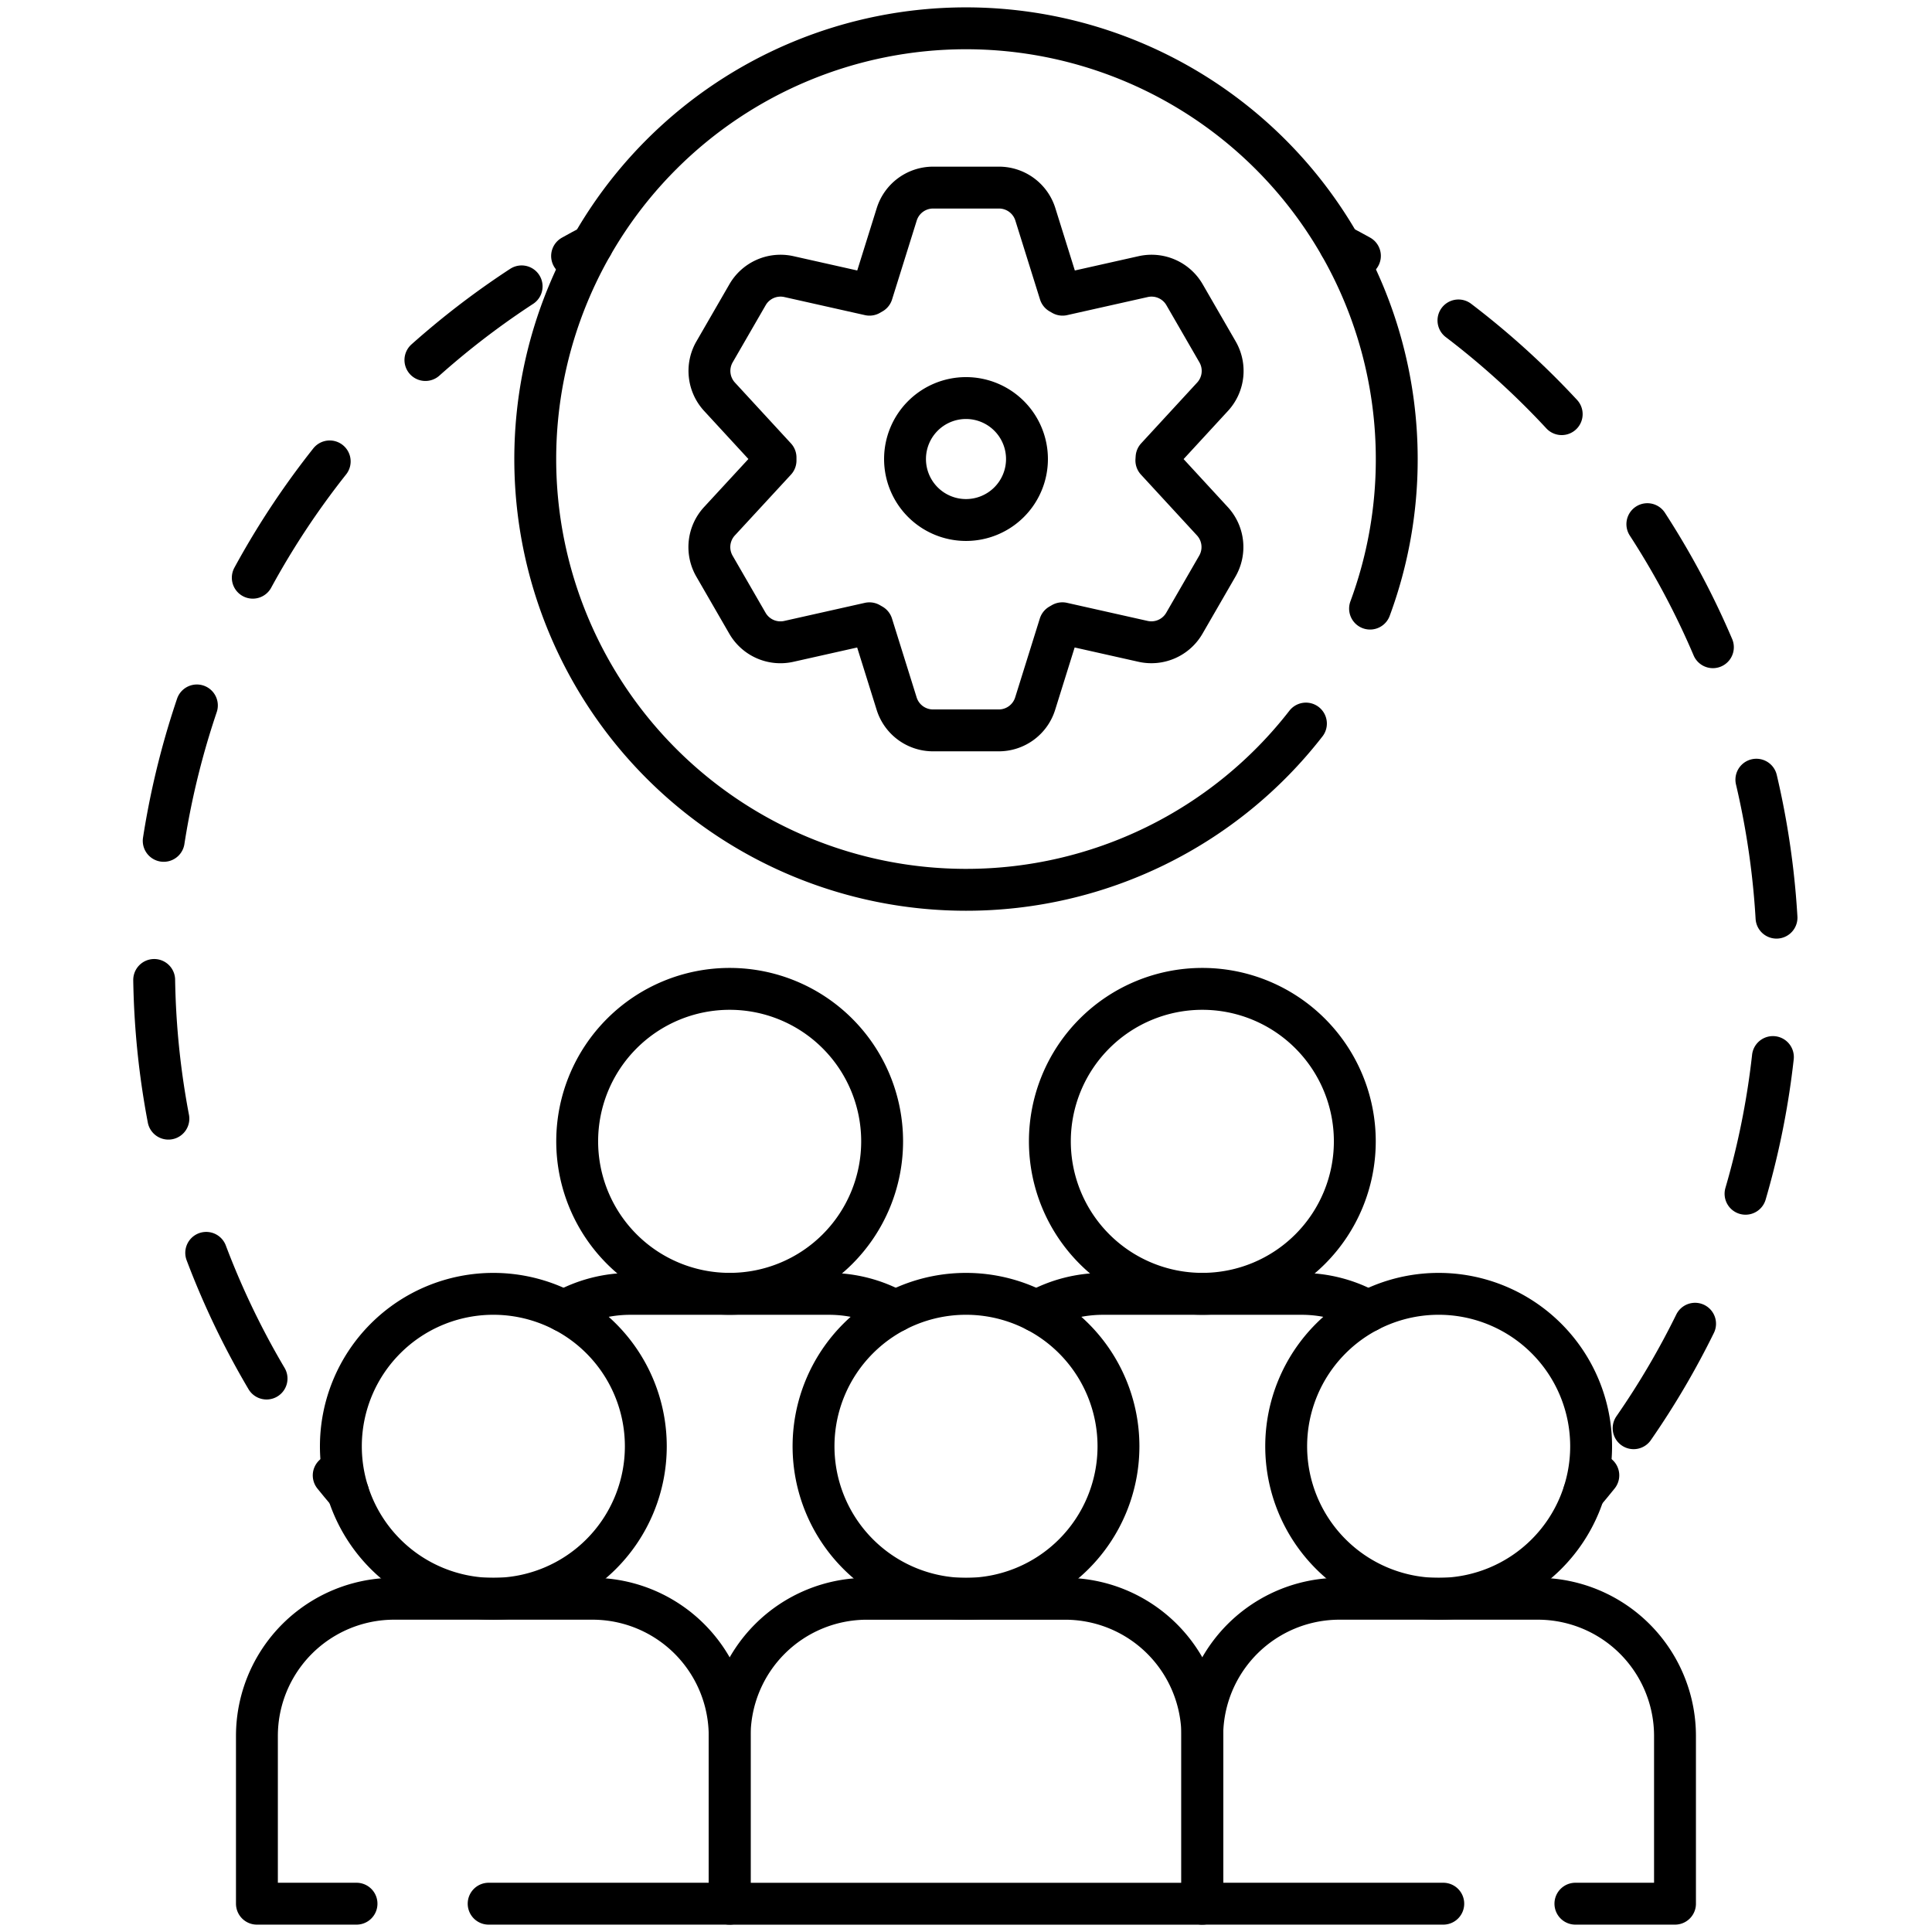
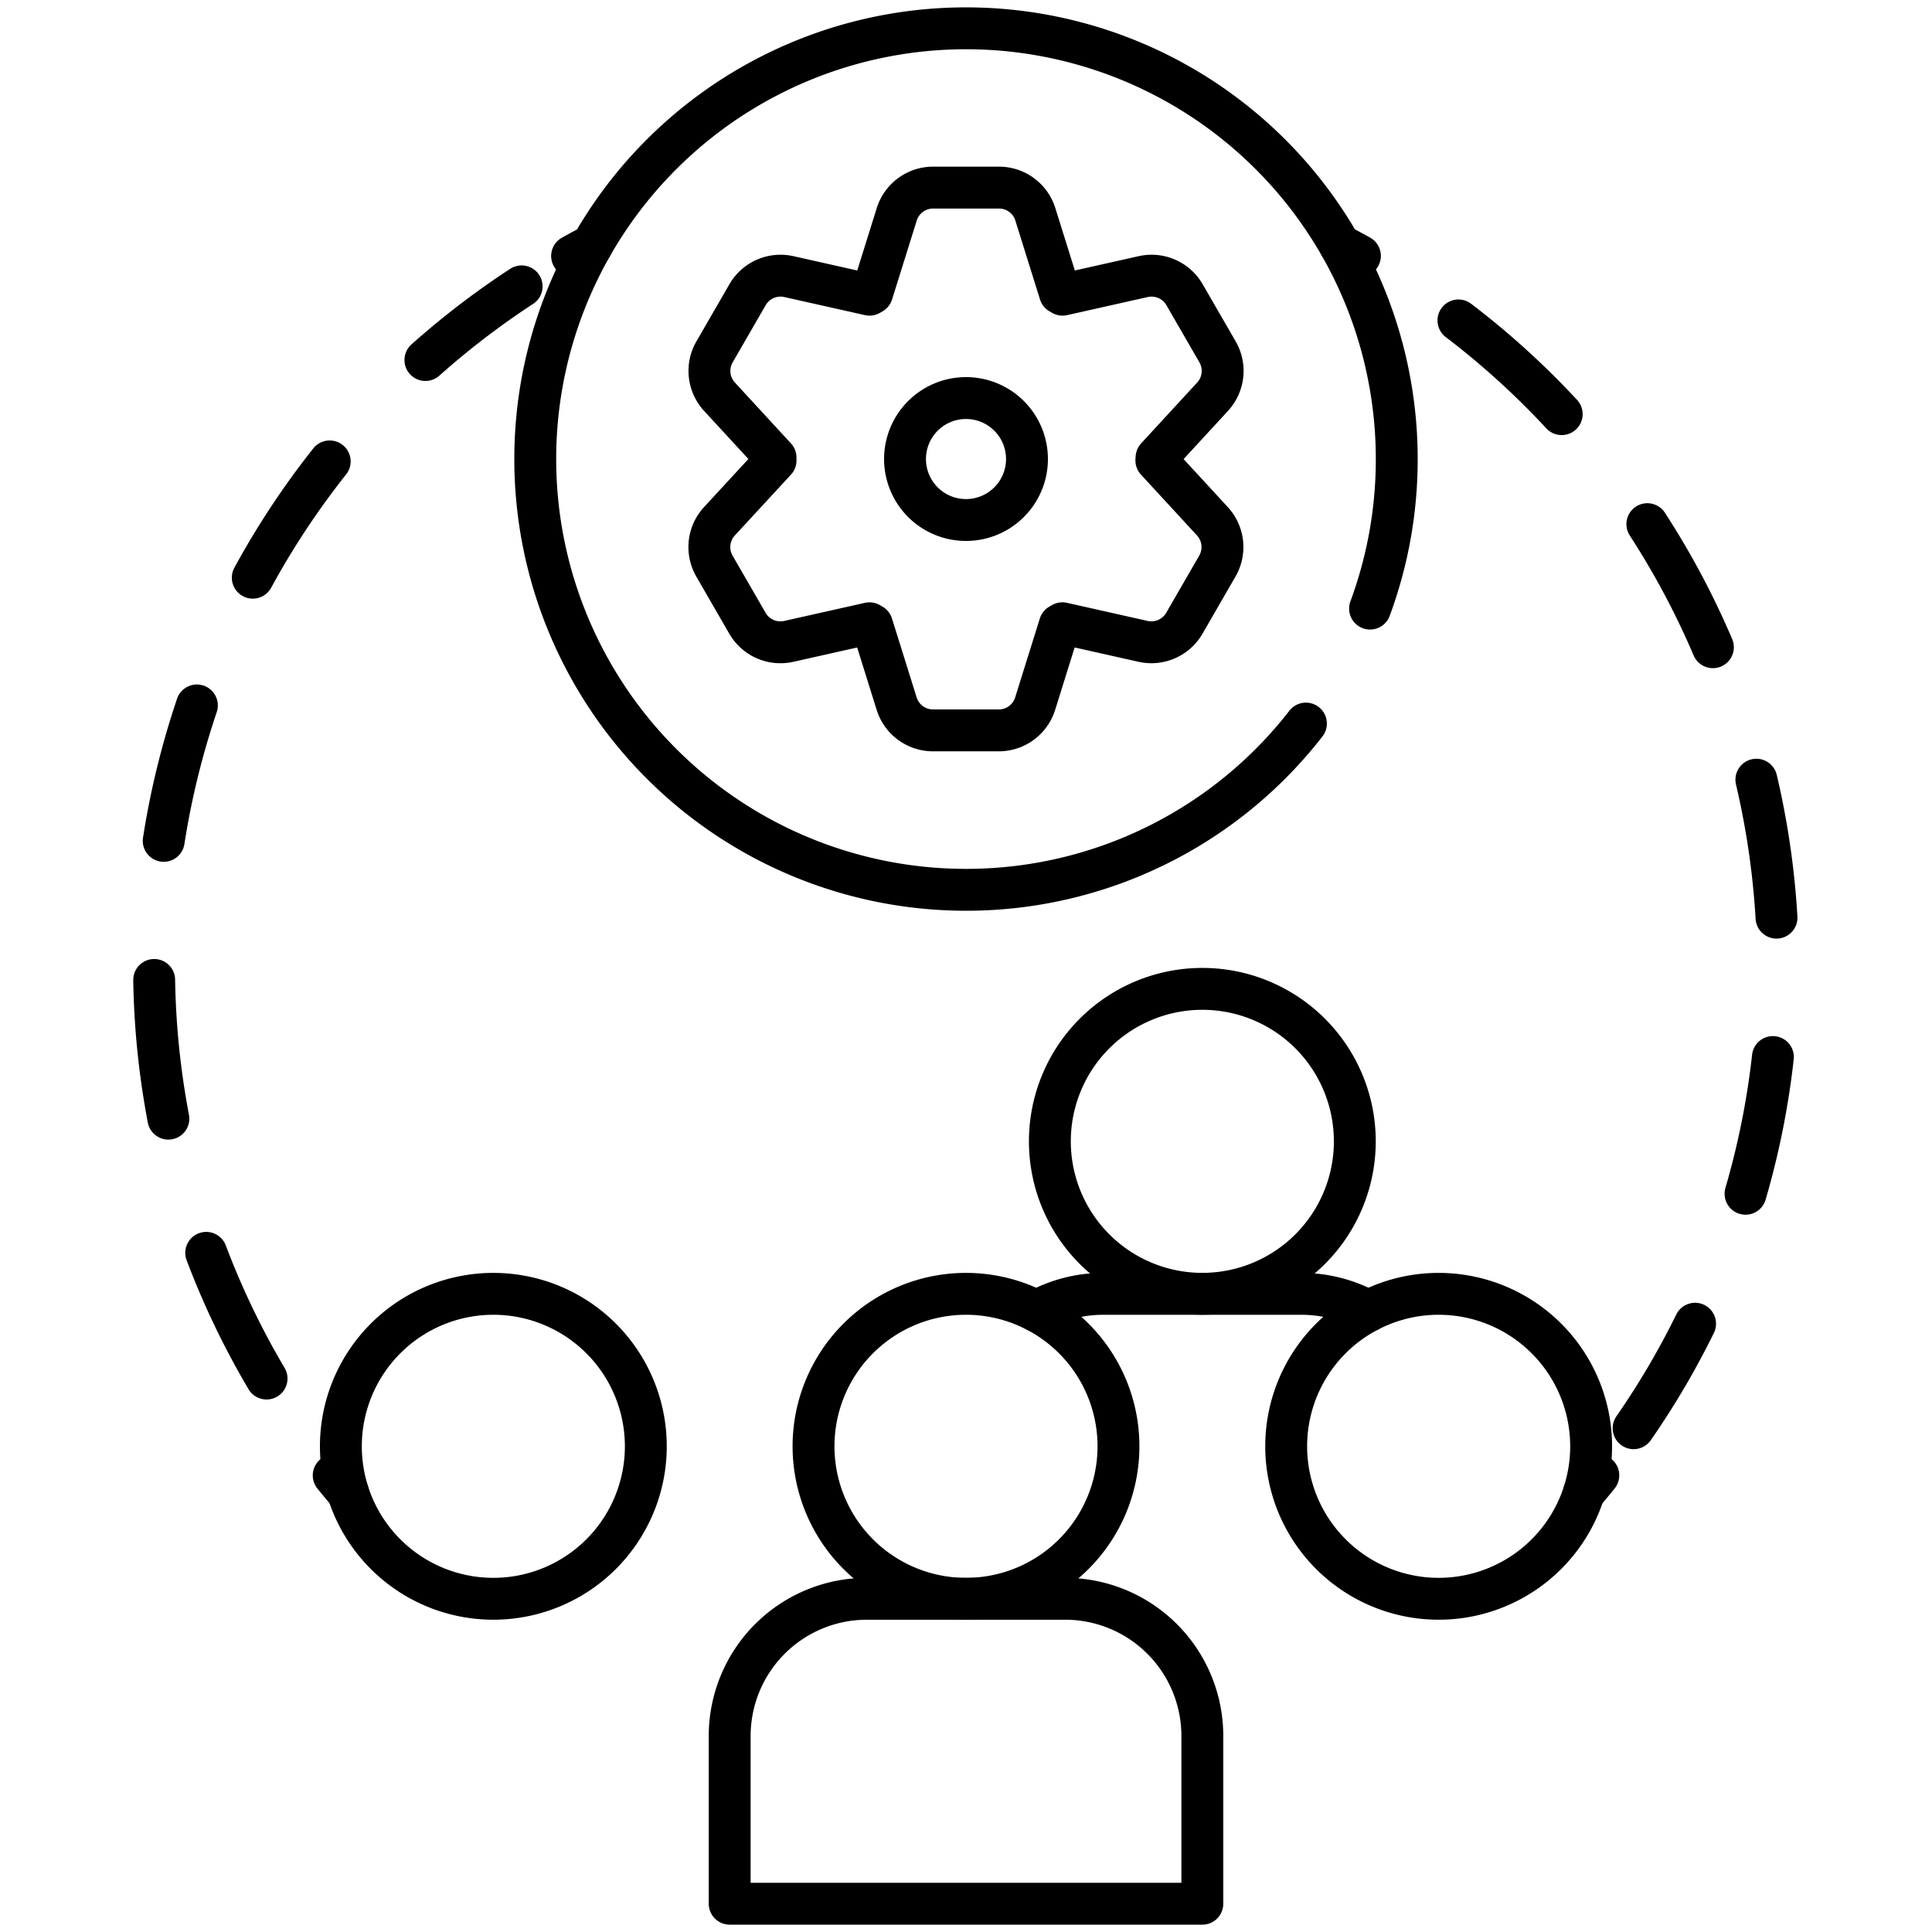
<svg xmlns="http://www.w3.org/2000/svg" width="69.198" height="69.198" viewBox="0 0 69.198 69.198">
  <defs>
    <clipPath id="clip-path">
      <path id="path2748" d="M0-682.665H69.2v69.2H0Z" transform="translate(0 682.665)" />
    </clipPath>
  </defs>
  <g id="g2742" transform="translate(0 682.665)">
    <g id="g2744" transform="translate(0 -682.665)">
      <g id="g2746" clip-path="url(#clip-path)">
        <g id="g2752" transform="translate(47.994 8.781)">
          <path id="path2754" d="M0,0Q.36.187.714.384" fill="none" stroke="#000" stroke-linecap="round" stroke-linejoin="round" stroke-width="1.5" />
        </g>
        <g id="g2756" transform="translate(52.237 11.477)">
          <path id="path2758" d="M0,0A29.032,29.032,0,0,1,11.442,23.123,28.951,28.951,0,0,1,6.274,39.677" fill="none" stroke="#000" stroke-linecap="round" stroke-linejoin="round" stroke-width="1.5" stroke-dasharray="5 5" />
        </g>
        <g id="g2760" transform="translate(56.73 52.842)">
          <path id="path2762" d="M-4.587,0Q-4.84.315-5.1.622s0,0,0,0" transform="translate(5.104)" fill="none" stroke="#000" stroke-linecap="round" stroke-linejoin="round" stroke-width="1.5" />
        </g>
        <g id="g2764" transform="translate(11.951 52.842)">
          <path id="path2766" d="M-4.587-5.528s0,0,0,0q-.262-.307-.516-.622" transform="translate(5.104 6.152)" fill="none" stroke="#000" stroke-linecap="round" stroke-linejoin="round" stroke-width="1.5" />
        </g>
        <g id="g2768" transform="translate(5.519 10.257)">
          <path id="path2770" d="M-35.708-346.792a28.949,28.949,0,0,1-4.028-14.776A29.053,29.053,0,0,1-26.572-385.91" transform="translate(39.736 385.91)" fill="none" stroke="#000" stroke-linecap="round" stroke-linejoin="round" stroke-width="1.5" stroke-dasharray="5 5" />
        </g>
        <g id="g2772" transform="translate(20.49 8.781)">
          <path id="path2774" d="M0-3.4q.354-.2.714-.384" transform="translate(0 3.788)" fill="none" stroke="#000" stroke-linecap="round" stroke-linejoin="round" stroke-width="1.5" />
        </g>
        <g id="g2776" transform="translate(19.171 1.014)">
          <path id="path2778" d="M-265.073-184.256a15.4,15.4,0,0,0,.956-5.356,15.428,15.428,0,0,0-15.428-15.428,15.428,15.428,0,0,0-15.428,15.428,15.428,15.428,0,0,0,15.428,15.428,15.4,15.4,0,0,0,12.175-5.954" transform="translate(294.973 205.04)" fill="none" stroke="#000" stroke-linecap="round" stroke-linejoin="round" stroke-miterlimit="10" stroke-width="1.5" />
        </g>
        <g id="g2780" transform="translate(25.407 6.72)">
          <path id="path2782" d="M-81.489-105.545a2.184,2.184,0,0,1-2.184-2.184,2.184,2.184,0,0,1,2.184-2.184,2.184,2.184,0,0,1,2.184,2.184A2.184,2.184,0,0,1-81.489-105.545Zm6.825-2.237,2.006-2.178a1.365,1.365,0,0,0,.178-1.608l-1.181-2.045a1.365,1.365,0,0,0-1.481-.65l-2.888.648-.092-.053-.883-2.825a1.365,1.365,0,0,0-1.3-.958H-82.67a1.365,1.365,0,0,0-1.3.958l-.883,2.825-.092.053-2.888-.648a1.365,1.365,0,0,0-1.481.65l-1.181,2.045a1.365,1.365,0,0,0,.178,1.608l2.006,2.178v.105L-90.32-105.5a1.365,1.365,0,0,0-.178,1.608l1.181,2.045a1.365,1.365,0,0,0,1.481.649l2.888-.648.092.053.883,2.825a1.365,1.365,0,0,0,1.3.958h2.361a1.365,1.365,0,0,0,1.3-.958l.883-2.826.092-.053,2.888.648a1.365,1.365,0,0,0,1.481-.649l1.181-2.045a1.365,1.365,0,0,0-.178-1.608l-2.006-2.178Z" transform="translate(90.681 117.45)" fill="none" stroke="#000" stroke-linecap="round" stroke-linejoin="round" stroke-miterlimit="10" stroke-width="1.5" />
        </g>
        <g id="g2784" transform="translate(37.125 46.341)">
          <path id="path2786" d="M0-5.483A4.9,4.9,0,0,1,2.389-6.1h7.1a4.9,4.9,0,0,1,2.389.618" transform="translate(0 6.101)" fill="none" stroke="#000" stroke-linecap="round" stroke-linejoin="round" stroke-miterlimit="10" stroke-width="1.5" />
        </g>
        <g id="g2788" transform="translate(37.603 35.418)">
          <path id="path2790" d="M-96.828-48.414a5.461,5.461,0,0,1-5.461,5.461,5.461,5.461,0,0,1-5.461-5.461,5.461,5.461,0,0,1,5.461-5.461A5.461,5.461,0,0,1-96.828-48.414Z" transform="translate(107.75 53.875)" fill="none" stroke="#000" stroke-linecap="round" stroke-linejoin="round" stroke-miterlimit="10" stroke-width="1.5" />
        </g>
        <g id="g2792" transform="translate(20.196 46.341)">
-           <path id="path2794" d="M0-5.483A4.9,4.9,0,0,1,2.389-6.1h7.1a4.9,4.9,0,0,1,2.389.618" transform="translate(0 6.101)" fill="none" stroke="#000" stroke-linecap="round" stroke-linejoin="round" stroke-miterlimit="10" stroke-width="1.5" />
-         </g>
+           </g>
        <g id="g2796" transform="translate(20.673 35.418)">
-           <path id="path2798" d="M-96.828-48.414a5.461,5.461,0,0,1-5.461,5.461,5.461,5.461,0,0,1-5.461-5.461,5.461,5.461,0,0,1,5.461-5.461A5.461,5.461,0,0,1-96.828-48.414Z" transform="translate(107.75 53.875)" fill="none" stroke="#000" stroke-linecap="round" stroke-linejoin="round" stroke-miterlimit="10" stroke-width="1.5" />
-         </g>
+           </g>
        <g id="g2800" transform="translate(26.135 57.263)">
          <path id="path2802" d="M0-43.573v6.007H16.929v-6.007a4.915,4.915,0,0,0-4.915-4.915h-7.1A4.915,4.915,0,0,0,0-43.573Z" transform="translate(0 48.488)" fill="none" stroke="#000" stroke-linecap="round" stroke-linejoin="round" stroke-miterlimit="10" stroke-width="1.5" />
        </g>
        <g id="g2804" transform="translate(29.138 46.341)">
          <path id="path2806" d="M-96.828-48.414a5.461,5.461,0,0,1-5.461,5.461,5.461,5.461,0,0,1-5.461-5.461,5.461,5.461,0,0,1,5.461-5.461A5.461,5.461,0,0,1-96.828-48.414Z" transform="translate(107.75 53.875)" fill="none" stroke="#000" stroke-linecap="round" stroke-linejoin="round" stroke-miterlimit="10" stroke-width="1.5" />
        </g>
        <g id="g2808" transform="translate(43.064 57.263)">
-           <path id="path2810" d="M-118.464-96.825h3.567v-6.008a4.915,4.915,0,0,0-4.916-4.914h-7.1a4.915,4.915,0,0,0-4.916,4.914v6.008h8.632" transform="translate(131.826 107.746)" fill="none" stroke="#000" stroke-linecap="round" stroke-linejoin="round" stroke-miterlimit="10" stroke-width="1.5" />
-         </g>
+           </g>
        <g id="g2812" transform="translate(46.067 46.341)">
          <path id="path2814" d="M-96.828-48.414a5.461,5.461,0,0,1-5.461,5.461,5.461,5.461,0,0,1-5.461-5.461,5.461,5.461,0,0,1,5.461-5.461A5.461,5.461,0,0,1-96.828-48.414Z" transform="translate(107.75 53.875)" fill="none" stroke="#000" stroke-linecap="round" stroke-linejoin="round" stroke-miterlimit="10" stroke-width="1.5" />
        </g>
        <g id="g2816" transform="translate(9.205 57.263)">
-           <path id="path2818" d="M-73.556-96.825h8.632v-6.008a4.915,4.915,0,0,0-4.916-4.914h-7.1a4.915,4.915,0,0,0-4.916,4.914v6.008h3.567" transform="translate(81.853 107.746)" fill="none" stroke="#000" stroke-linecap="round" stroke-linejoin="round" stroke-miterlimit="10" stroke-width="1.5" />
-         </g>
+           </g>
        <g id="g2820" transform="translate(12.209 46.341)">
          <path id="path2822" d="M-96.828-48.414a5.461,5.461,0,0,1-5.461,5.461,5.461,5.461,0,0,1-5.461-5.461,5.461,5.461,0,0,1,5.461-5.461A5.461,5.461,0,0,1-96.828-48.414Z" transform="translate(107.75 53.875)" fill="none" stroke="#000" stroke-linecap="round" stroke-linejoin="round" stroke-miterlimit="10" stroke-width="1.5" />
        </g>
      </g>
    </g>
  </g>
</svg>